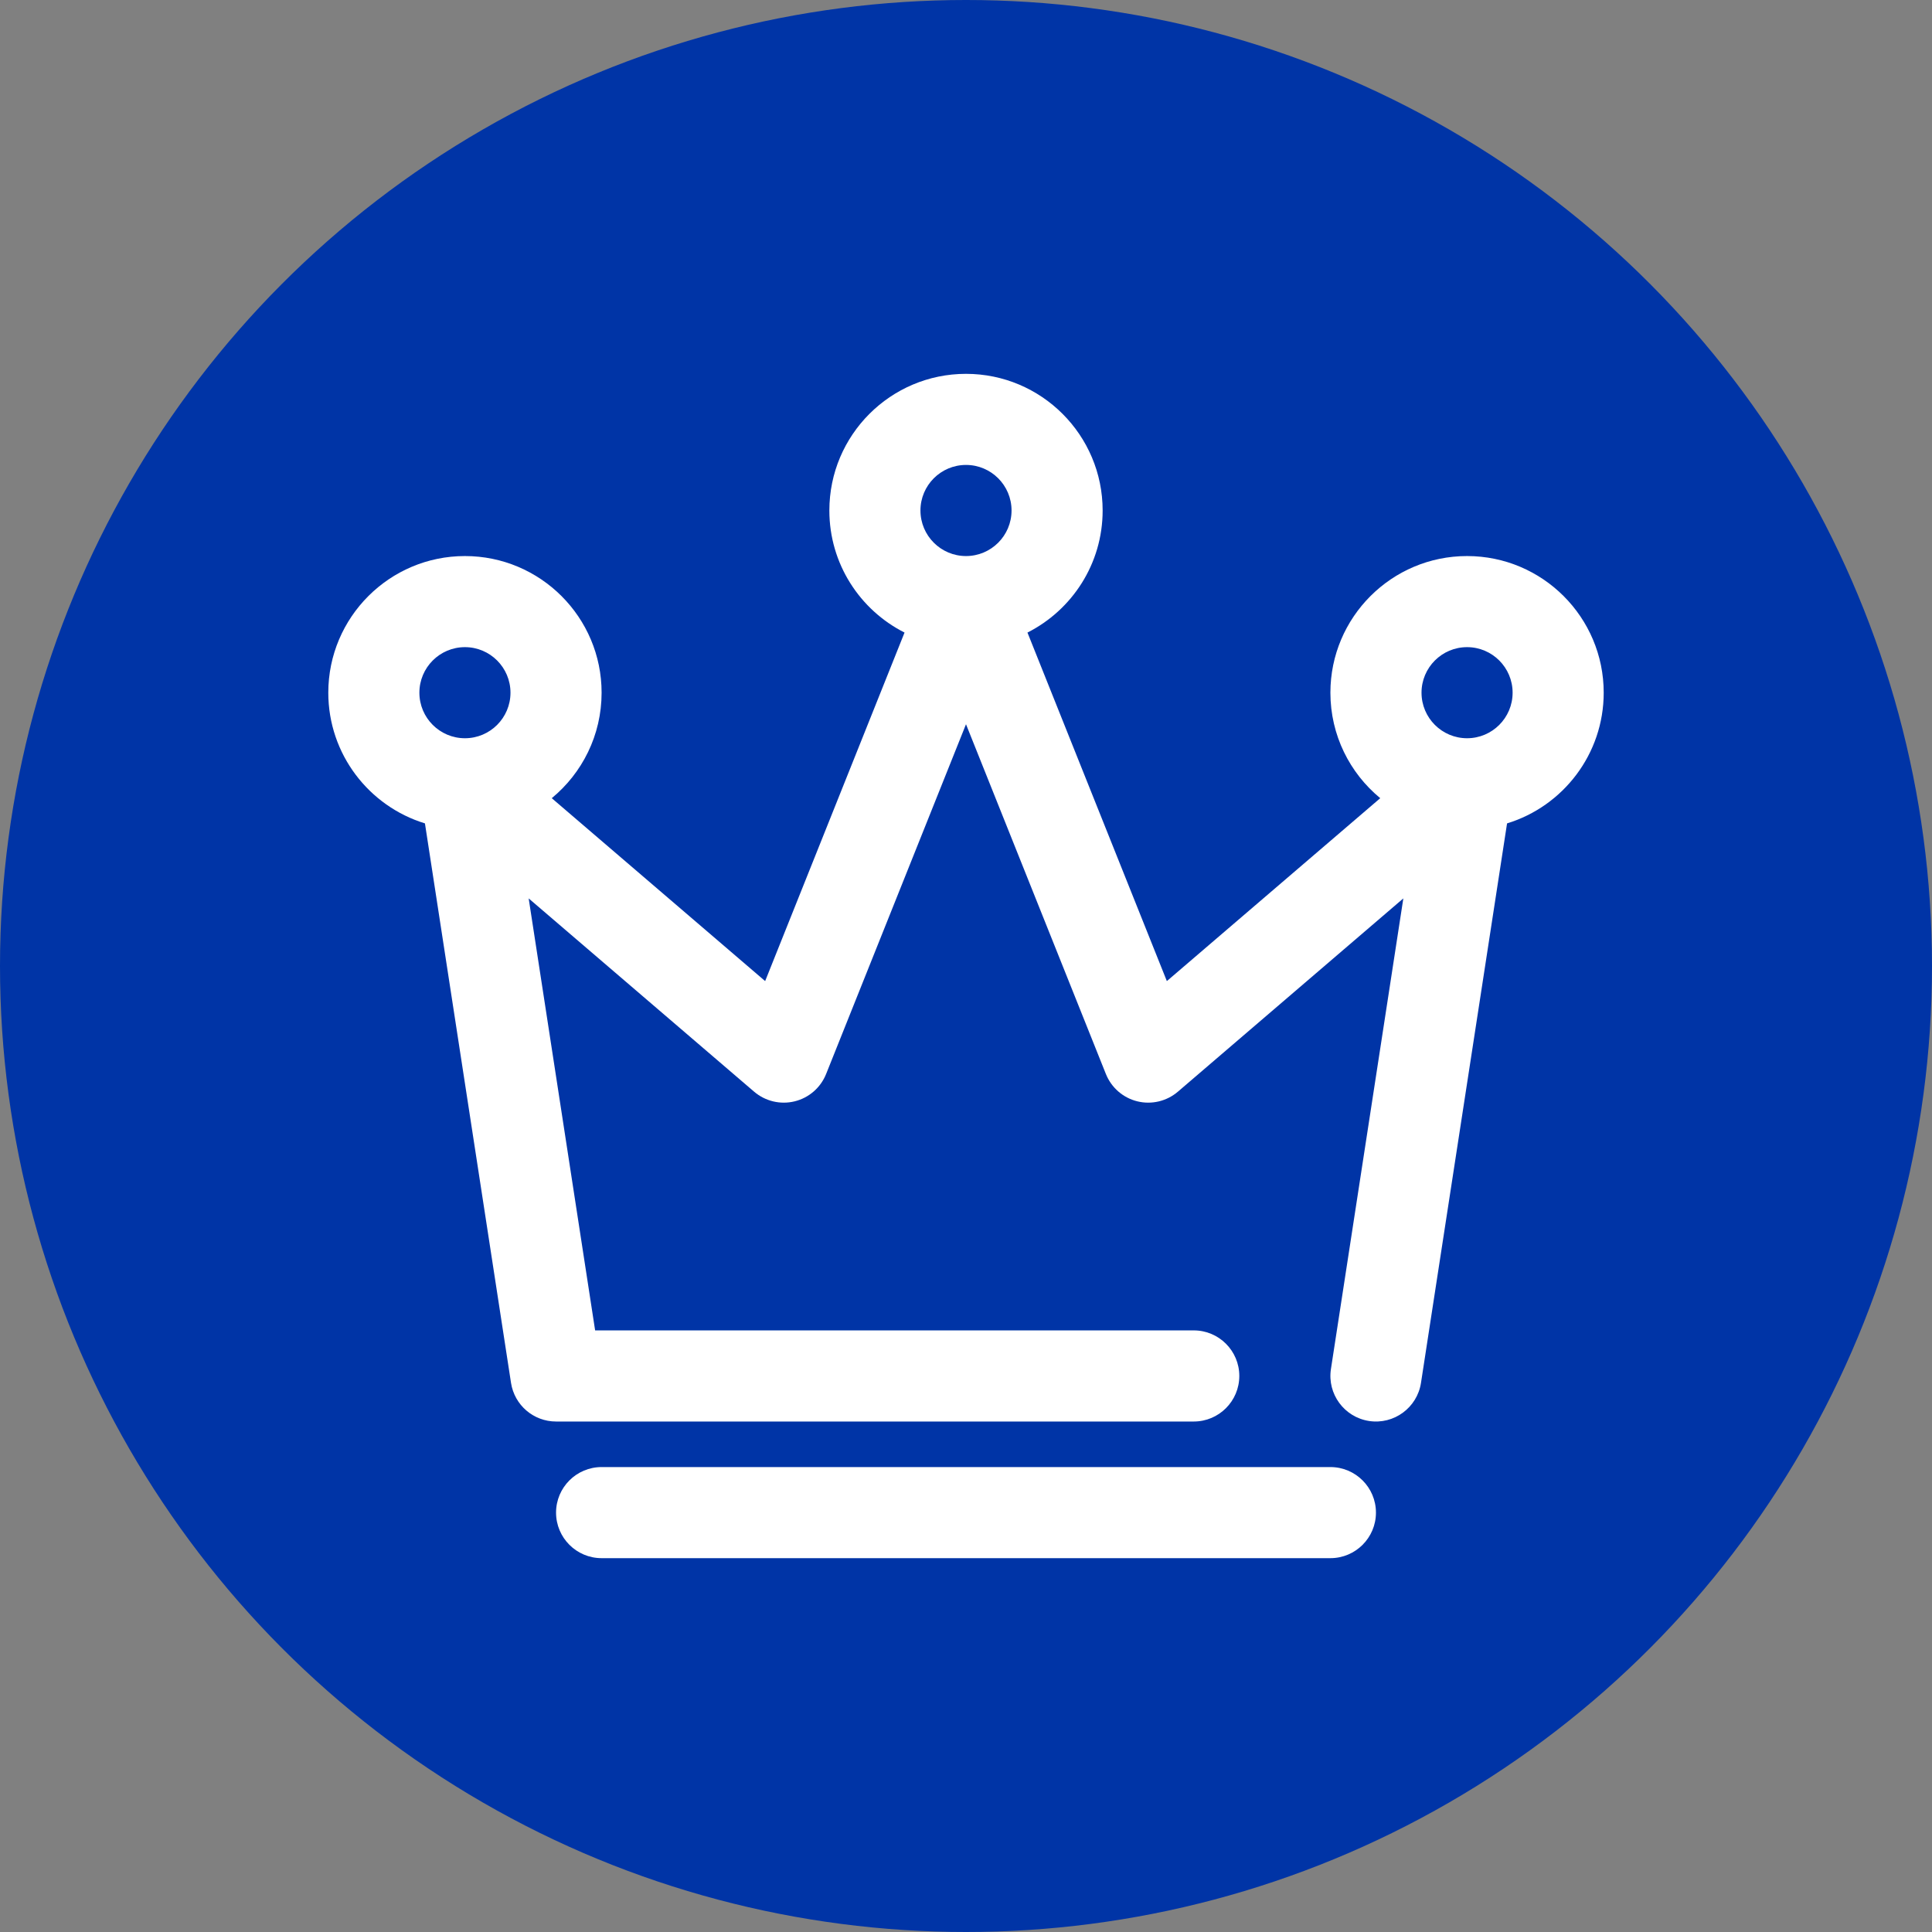
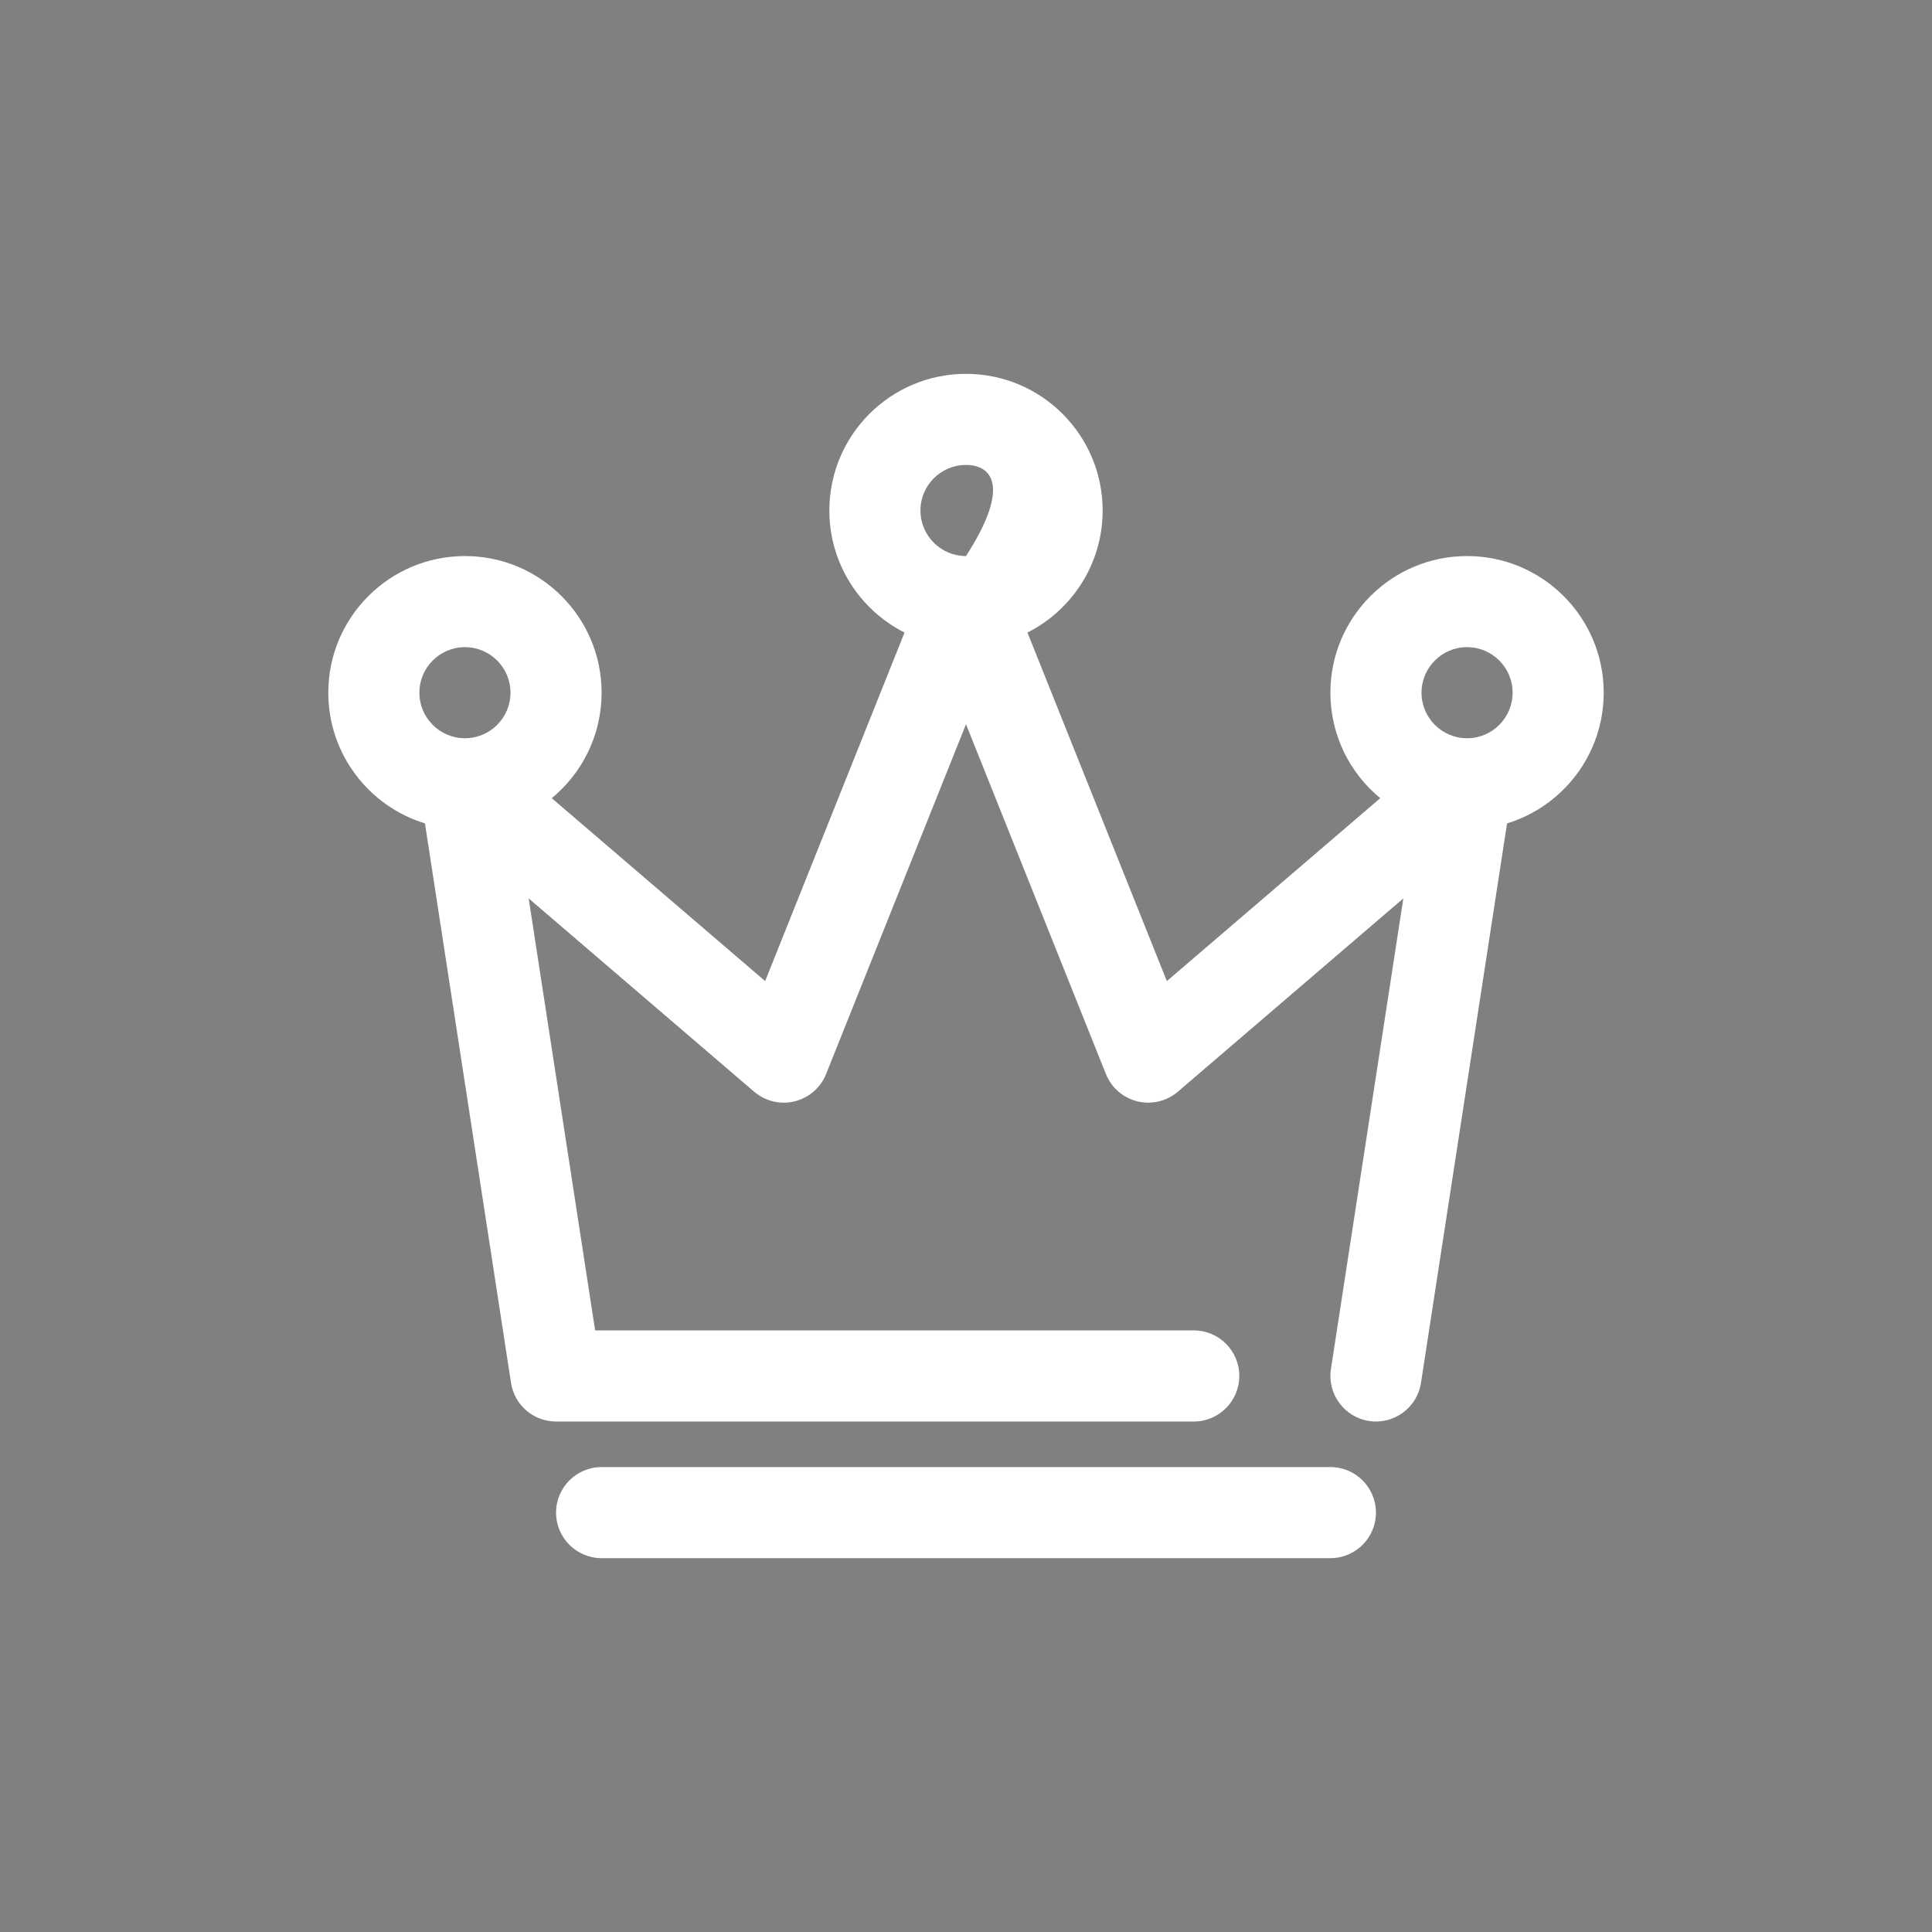
<svg xmlns="http://www.w3.org/2000/svg" width="80px" height="80px" viewBox="0 0 80 80" version="1.1">
  <rect x="0" y="0" width="80" height="80" fill="#808080" stroke="none" />
  <title>KTY - Assets - Images - Futures Crown</title>
  <g id="Page-1" stroke="none" stroke-width="1" fill="none" fill-rule="evenodd">
    <g id="Artboard" transform="translate(-345, -593)">
      <g id="KTY---Assets---Images---Futures-Crown" transform="translate(345, 593)">
-         <circle id="Oval-Copy-19" fill="#0034A6" cx="40" cy="40" r="40" />
        <g id="CAR---Assets---Images---Futures-Crown" transform="translate(7.5, 7.5)" fill-rule="nonzero">
          <rect id="Rectangle-Copy-23" fill-opacity="0" fill="#D8D8D8" x="0" y="0" width="65" height="65" />
-           <path d="M47.589,53.248 C48.63,53.248 49.475,54.093 49.475,55.134 C49.475,56.175 48.63,57.02 47.589,57.02 L47.589,57.02 L17.411,57.02 C16.37,57.02 15.525,56.175 15.525,55.134 C15.525,54.093 16.37,53.248 17.411,53.248 L17.411,53.248 L47.589,53.248 Z M32.5,7.98 C35.623,7.98 38.158,10.516 38.158,13.638 C38.158,15.846 36.891,17.76 35.045,18.693 L40.817,33.125 L49.653,25.551 C48.393,24.513 47.589,22.941 47.589,21.183 C47.589,18.06 50.125,15.525 53.248,15.525 C56.37,15.525 58.906,18.06 58.906,21.183 C58.906,23.729 57.22,25.886 54.904,26.595 L51.34,49.762 C51.181,50.791 50.218,51.498 49.189,51.34 C48.16,51.181 47.453,50.218 47.611,49.189 L50.609,29.701 L41.273,37.705 C40.81,38.1 40.185,38.249 39.595,38.104 C39.003,37.959 38.52,37.538 38.293,36.973 L32.5,22.489 L26.707,36.973 C26.48,37.538 25.997,37.959 25.405,38.104 C24.815,38.249 24.19,38.1 23.727,37.705 L14.391,29.701 L17.143,47.589 L41.931,47.589 C42.972,47.589 43.817,48.434 43.817,49.475 C43.817,50.517 42.972,51.362 41.931,51.362 L15.525,51.362 C14.594,51.362 13.802,50.683 13.66,49.762 L10.096,26.595 C7.78,25.886 6.094,23.729 6.094,21.183 C6.094,18.06 8.63,15.525 11.752,15.525 C14.875,15.525 17.411,18.06 17.411,21.183 C17.411,22.941 16.607,24.513 15.347,25.551 L24.183,33.125 L29.955,18.693 C28.109,17.76 26.842,15.846 26.842,13.638 C26.842,10.516 29.377,7.98 32.5,7.98 Z M11.752,19.297 C10.711,19.297 9.866,20.142 9.866,21.183 C9.866,22.224 10.711,23.069 11.752,23.069 C12.793,23.069 13.638,22.224 13.638,21.183 C13.638,20.142 12.793,19.297 11.752,19.297 Z M53.248,19.297 C52.207,19.297 51.362,20.142 51.362,21.183 C51.362,22.224 52.207,23.069 53.248,23.069 C54.289,23.069 55.134,22.224 55.134,21.183 C55.134,20.142 54.289,19.297 53.248,19.297 Z M32.5,11.752 C31.459,11.752 30.614,12.597 30.614,13.638 C30.614,14.68 31.459,15.525 32.5,15.525 C33.541,15.525 34.386,14.68 34.386,13.638 C34.386,12.597 33.541,11.752 32.5,11.752 Z" id="🔹-Icon-Color" fill="#FFFFFF" />
+           <path d="M47.589,53.248 C48.63,53.248 49.475,54.093 49.475,55.134 C49.475,56.175 48.63,57.02 47.589,57.02 L47.589,57.02 L17.411,57.02 C16.37,57.02 15.525,56.175 15.525,55.134 C15.525,54.093 16.37,53.248 17.411,53.248 L17.411,53.248 L47.589,53.248 Z M32.5,7.98 C35.623,7.98 38.158,10.516 38.158,13.638 C38.158,15.846 36.891,17.76 35.045,18.693 L40.817,33.125 L49.653,25.551 C48.393,24.513 47.589,22.941 47.589,21.183 C47.589,18.06 50.125,15.525 53.248,15.525 C56.37,15.525 58.906,18.06 58.906,21.183 C58.906,23.729 57.22,25.886 54.904,26.595 L51.34,49.762 C51.181,50.791 50.218,51.498 49.189,51.34 C48.16,51.181 47.453,50.218 47.611,49.189 L50.609,29.701 L41.273,37.705 C40.81,38.1 40.185,38.249 39.595,38.104 C39.003,37.959 38.52,37.538 38.293,36.973 L32.5,22.489 L26.707,36.973 C26.48,37.538 25.997,37.959 25.405,38.104 C24.815,38.249 24.19,38.1 23.727,37.705 L14.391,29.701 L17.143,47.589 L41.931,47.589 C42.972,47.589 43.817,48.434 43.817,49.475 C43.817,50.517 42.972,51.362 41.931,51.362 L15.525,51.362 C14.594,51.362 13.802,50.683 13.66,49.762 L10.096,26.595 C7.78,25.886 6.094,23.729 6.094,21.183 C6.094,18.06 8.63,15.525 11.752,15.525 C14.875,15.525 17.411,18.06 17.411,21.183 C17.411,22.941 16.607,24.513 15.347,25.551 L24.183,33.125 L29.955,18.693 C28.109,17.76 26.842,15.846 26.842,13.638 C26.842,10.516 29.377,7.98 32.5,7.98 Z M11.752,19.297 C10.711,19.297 9.866,20.142 9.866,21.183 C9.866,22.224 10.711,23.069 11.752,23.069 C12.793,23.069 13.638,22.224 13.638,21.183 C13.638,20.142 12.793,19.297 11.752,19.297 Z M53.248,19.297 C52.207,19.297 51.362,20.142 51.362,21.183 C51.362,22.224 52.207,23.069 53.248,23.069 C54.289,23.069 55.134,22.224 55.134,21.183 C55.134,20.142 54.289,19.297 53.248,19.297 Z M32.5,11.752 C31.459,11.752 30.614,12.597 30.614,13.638 C30.614,14.68 31.459,15.525 32.5,15.525 C34.386,12.597 33.541,11.752 32.5,11.752 Z" id="🔹-Icon-Color" fill="#FFFFFF" />
        </g>
      </g>
    </g>
  </g>
</svg>